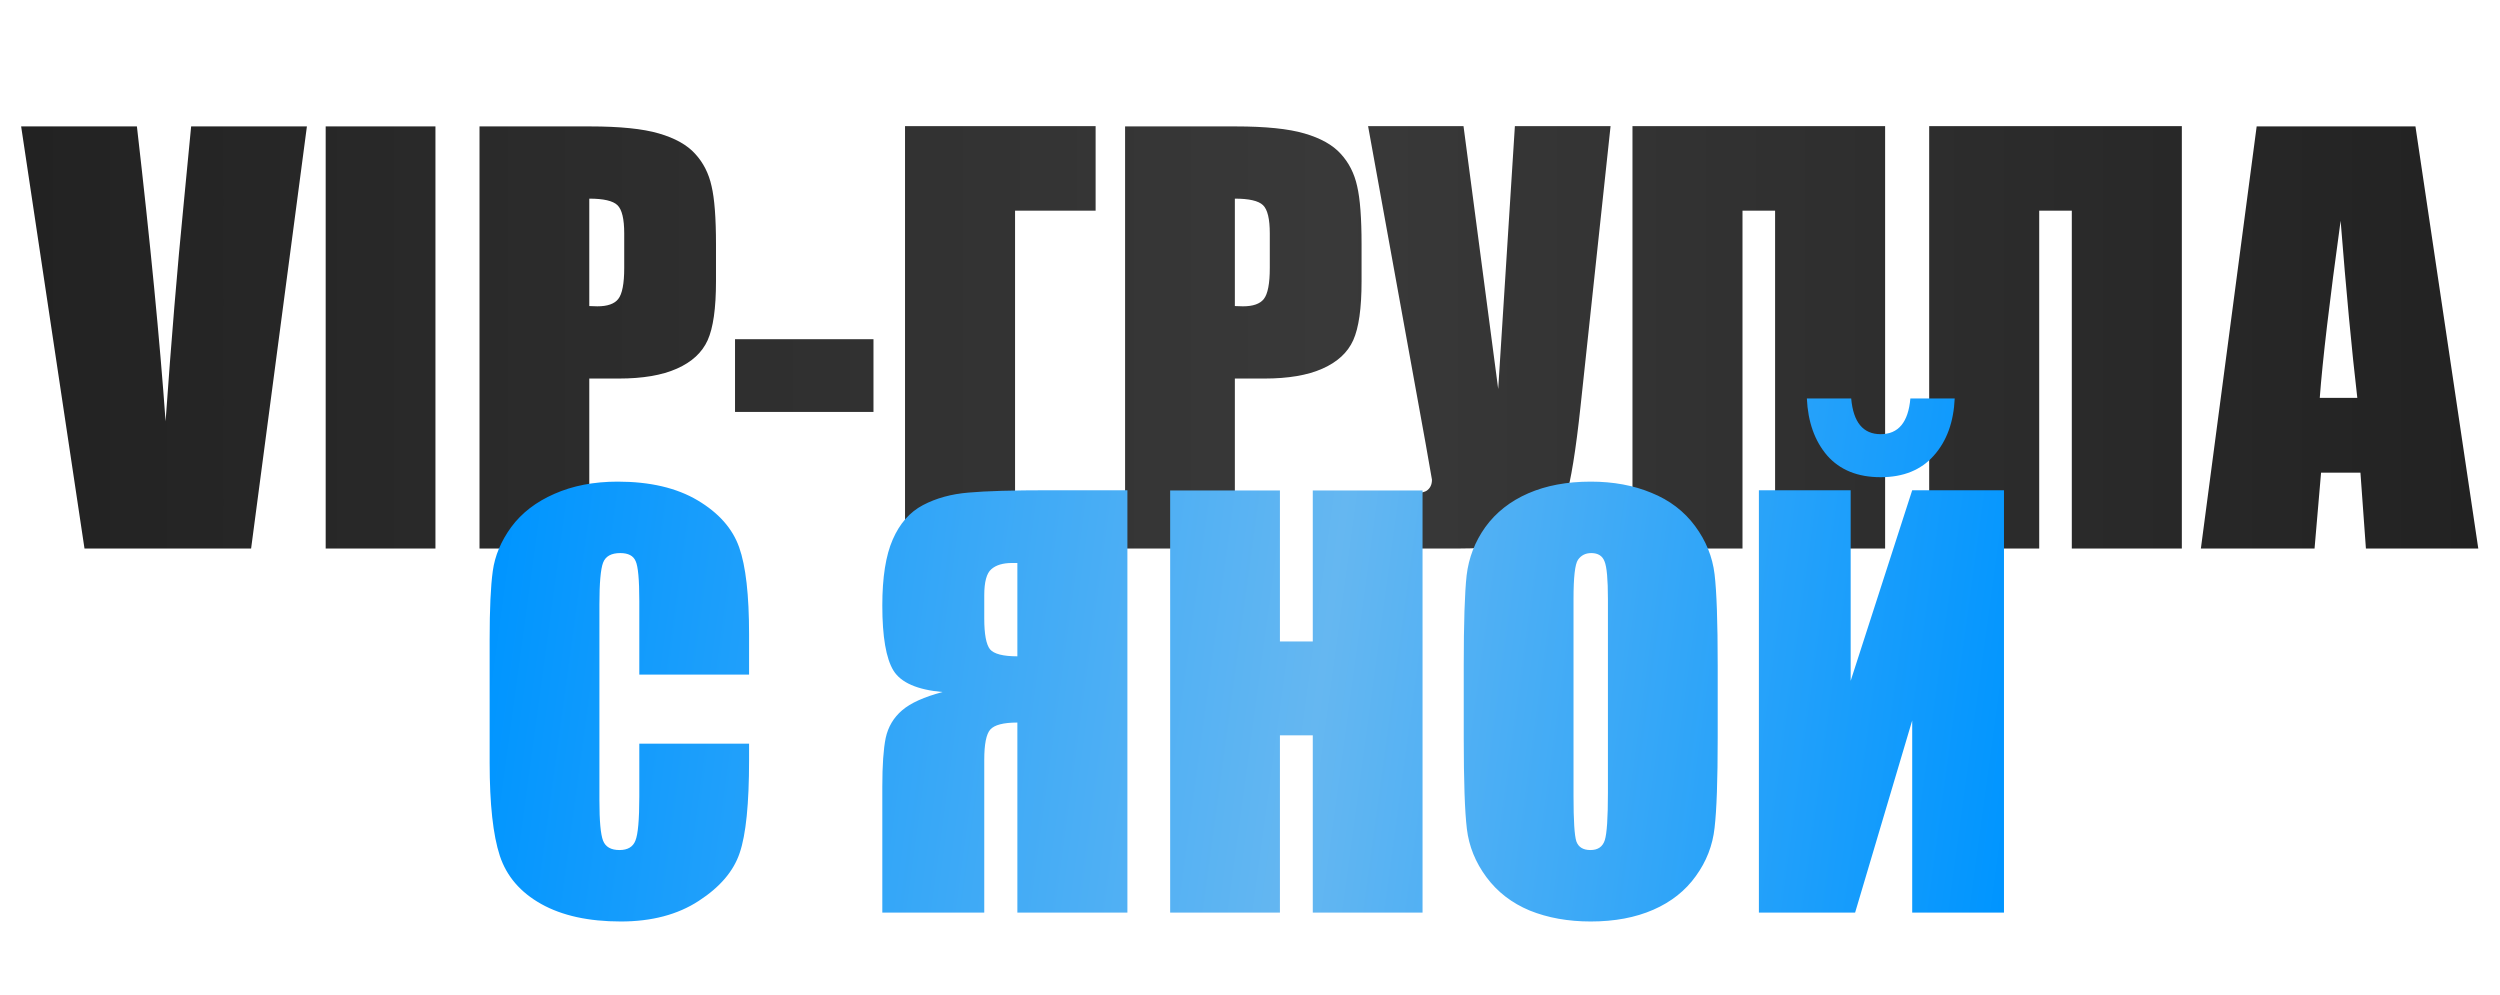
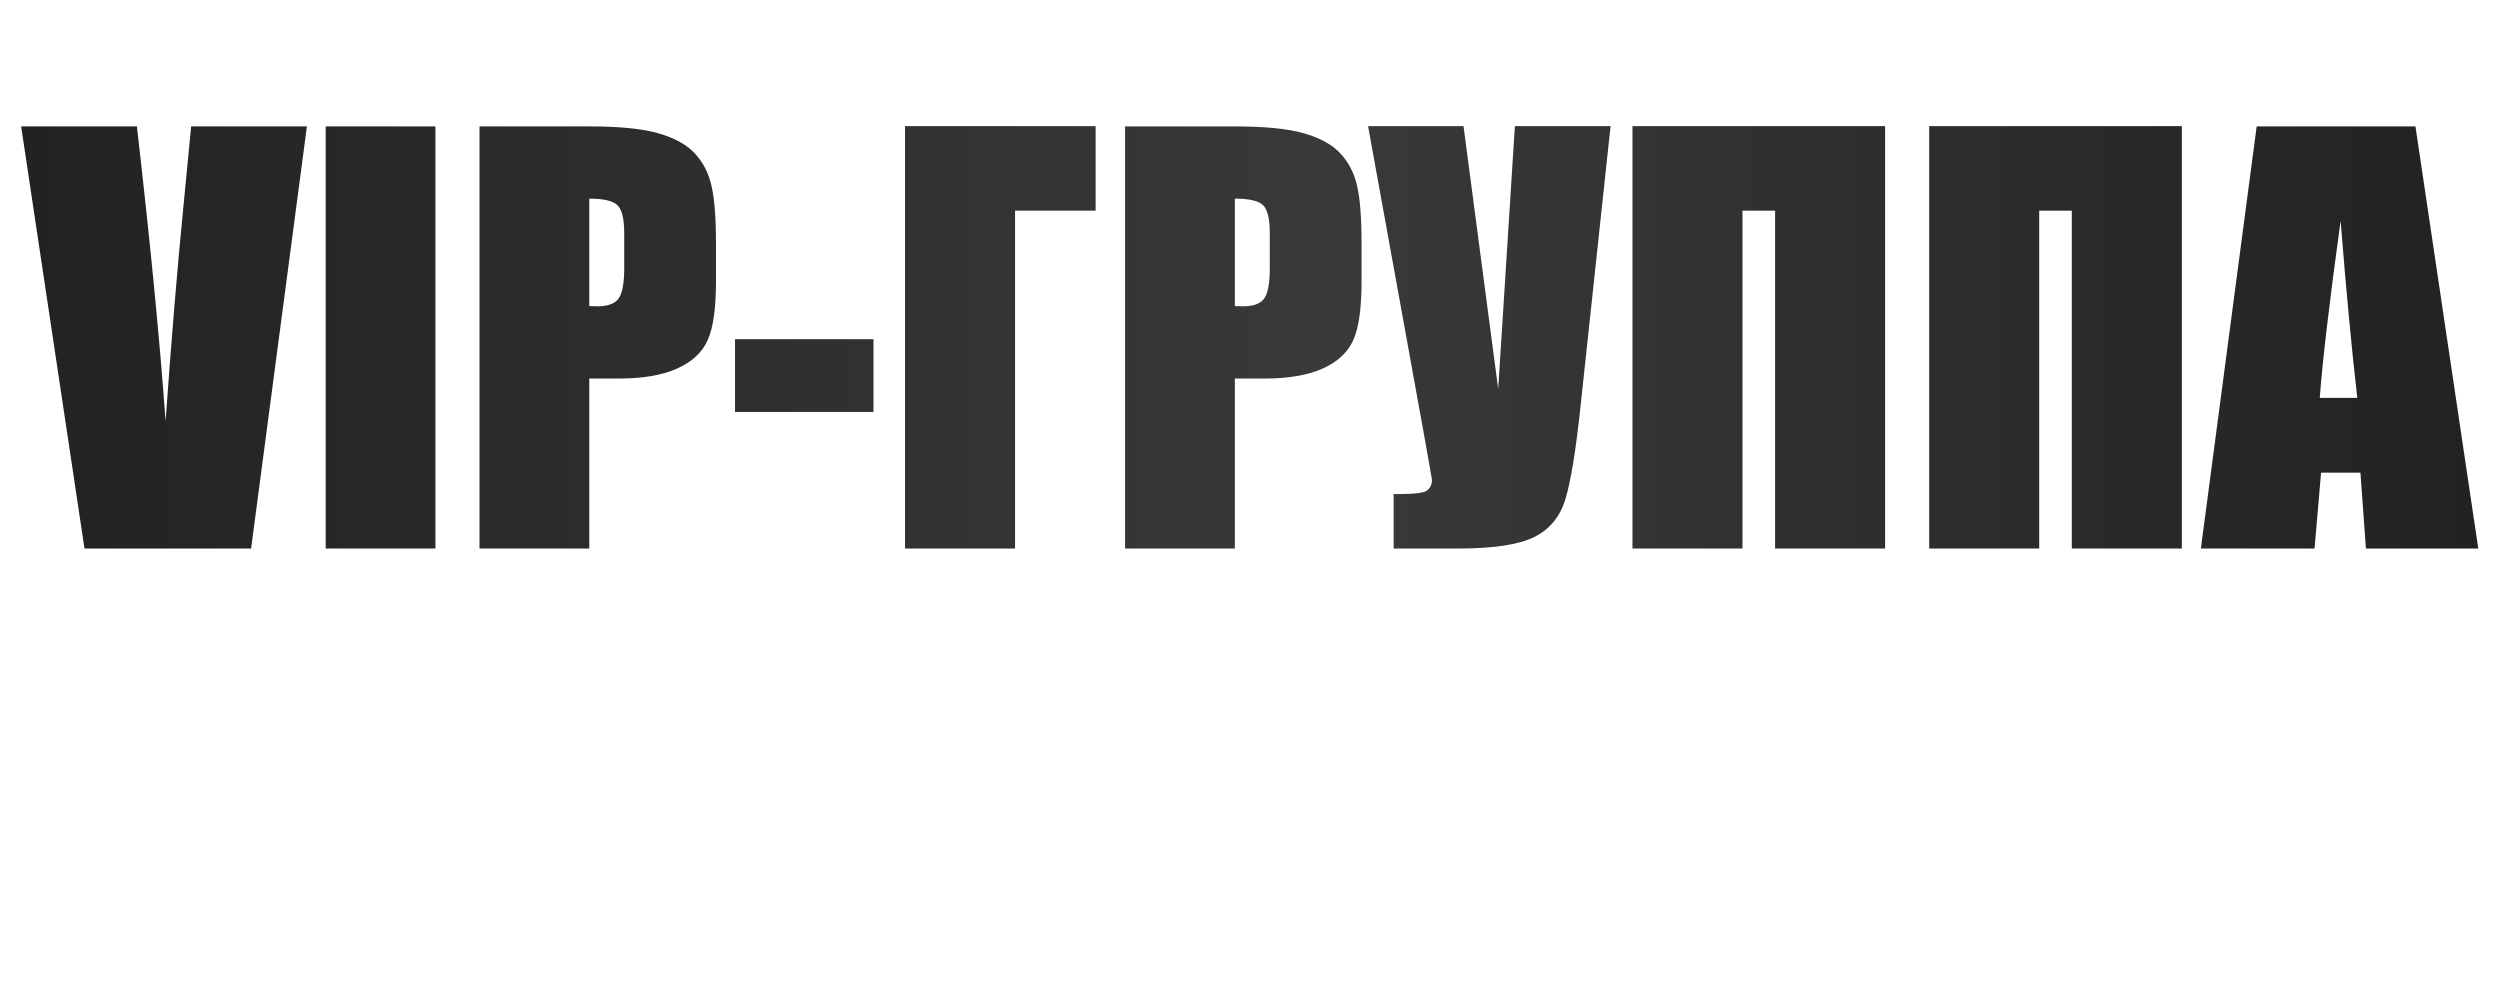
<svg xmlns="http://www.w3.org/2000/svg" width="515" height="205" viewBox="0 0 515 205" fill="none">
  <g filter="url(#filter0_d_374_41)">
    <path d="M63.223 22.042L51.728 109H17.407L4.355 22.042H28.203C30.96 45.997 32.93 66.246 34.111 82.789C35.293 66.067 36.528 51.207 37.817 38.209L39.375 22.042H63.223ZM89.702 22.042V109H67.09V22.042H89.702ZM98.779 22.042H121.553C127.712 22.042 132.438 22.525 135.732 23.492C139.062 24.459 141.551 25.855 143.198 27.682C144.881 29.508 146.009 31.728 146.582 34.342C147.191 36.92 147.495 40.93 147.495 46.373V53.946C147.495 59.496 146.922 63.543 145.776 66.085C144.631 68.627 142.518 70.579 139.438 71.939C136.395 73.3 132.402 73.981 127.461 73.981H121.392V109H98.779V22.042ZM121.392 36.92V59.049C122.036 59.085 122.591 59.102 123.057 59.102C125.133 59.102 126.566 58.601 127.354 57.599C128.177 56.56 128.589 54.43 128.589 51.207V44.063C128.589 41.092 128.123 39.158 127.192 38.263C126.261 37.367 124.328 36.92 121.392 36.92ZM179.937 65.87V80.856H151.416V65.87H179.937ZM225.698 39.391H209.102V109H186.436V21.988H225.698V39.391ZM231.768 22.042H254.541C260.7 22.042 265.426 22.525 268.721 23.492C272.051 24.459 274.539 25.855 276.187 27.682C277.869 29.508 278.997 31.728 279.57 34.342C280.179 36.92 280.483 40.93 280.483 46.373V53.946C280.483 59.496 279.91 63.543 278.765 66.085C277.619 68.627 275.506 70.579 272.427 71.939C269.383 73.3 265.391 73.981 260.449 73.981H254.38V109H231.768V22.042ZM254.38 36.92V59.049C255.024 59.085 255.579 59.102 256.045 59.102C258.122 59.102 259.554 58.601 260.342 57.599C261.165 56.56 261.577 54.43 261.577 51.207V44.063C261.577 41.092 261.112 39.158 260.181 38.263C259.25 37.367 257.316 36.92 254.38 36.92ZM331.777 21.988L325.601 79.62C324.634 88.715 323.595 95.107 322.485 98.795C321.375 102.447 319.227 105.061 316.04 106.637C312.853 108.212 307.607 109 300.303 109H287.09V97.774H288.433C291.405 97.774 293.231 97.542 293.911 97.076C294.627 96.575 294.985 95.823 294.985 94.82C294.985 94.749 294.556 92.296 293.696 87.462L281.826 21.988H301.484L308.628 76.129L312.065 21.988H331.777ZM388.335 109H365.669V39.391H358.955V109H336.289V21.988H388.335V109ZM449.458 109H426.792V39.391H420.078V109H397.412V21.988H449.458V109ZM497.583 22.042L510.527 109H487.378L486.25 93.37H478.14L476.797 109H453.379L464.873 22.042H497.583ZM485.605 77.955C484.46 68.108 483.314 55.952 482.168 41.485C479.876 58.1 478.444 70.257 477.871 77.955H485.605Z" fill="url(#paint0_linear_374_41)" />
  </g>
  <g filter="url(#filter1_d_374_41)">
-     <path d="M154.31 134.962H131.697V119.815C131.697 115.411 131.447 112.672 130.945 111.598C130.48 110.488 129.424 109.933 127.776 109.933C125.914 109.933 124.733 110.595 124.231 111.92C123.73 113.245 123.479 116.109 123.479 120.514V160.904C123.479 165.13 123.73 167.887 124.231 169.176C124.733 170.465 125.861 171.109 127.615 171.109C129.298 171.109 130.39 170.465 130.892 169.176C131.429 167.887 131.697 164.861 131.697 160.099V149.195H154.31V152.579C154.31 161.567 153.665 167.94 152.376 171.7C151.123 175.46 148.312 178.754 143.943 181.583C139.611 184.412 134.257 185.826 127.884 185.826C121.259 185.826 115.799 184.627 111.502 182.228C107.205 179.828 104.358 176.516 102.962 172.291C101.565 168.03 100.867 161.638 100.867 153.116V127.711C100.867 121.445 101.082 116.754 101.512 113.639C101.941 110.488 103.213 107.462 105.325 104.562C107.474 101.661 110.428 99.387 114.188 97.74C117.983 96.057 122.334 95.216 127.239 95.216C133.899 95.216 139.396 96.505 143.729 99.083C148.061 101.661 150.908 104.884 152.269 108.751C153.629 112.582 154.31 118.562 154.31 126.69V134.962ZM232.244 184H209.578V144.845C206.714 144.845 204.852 145.328 203.992 146.295C203.169 147.226 202.757 149.303 202.757 152.525V184H181.756V158.058C181.756 153.653 181.989 150.305 182.454 148.014C182.955 145.722 184.083 143.824 185.838 142.32C187.592 140.816 190.368 139.563 194.163 138.561C188.971 138.095 185.605 136.627 184.065 134.156C182.526 131.65 181.756 127.174 181.756 120.729C181.756 114.928 182.472 110.398 183.904 107.14C185.337 103.845 187.413 101.482 190.135 100.05C192.856 98.618 195.989 97.758 199.534 97.472C203.079 97.149 208.629 96.988 216.185 96.988H232.244V184ZM209.578 131.202V111.974H208.504C206.606 111.974 205.174 112.403 204.207 113.263C203.24 114.086 202.757 115.877 202.757 118.634V123.414C202.757 126.637 203.151 128.749 203.938 129.752C204.762 130.719 206.642 131.202 209.578 131.202ZM293.045 97.042V184H270.433V147.477H263.665V184H241.053V97.042H263.665V128.141H270.433V97.042H293.045ZM353.846 147.96C353.846 156.697 353.631 162.892 353.201 166.544C352.807 170.16 351.518 173.473 349.334 176.48C347.186 179.488 344.267 181.798 340.579 183.409C336.891 185.021 332.594 185.826 327.688 185.826C323.034 185.826 318.844 185.074 315.12 183.57C311.432 182.031 308.46 179.739 306.204 176.695C303.948 173.652 302.605 170.34 302.176 166.759C301.746 163.178 301.531 156.912 301.531 147.96V133.082C301.531 124.345 301.728 118.168 302.122 114.552C302.552 110.899 303.841 107.569 305.989 104.562C308.174 101.554 311.11 99.244 314.798 97.633C318.486 96.022 322.783 95.216 327.688 95.216C332.343 95.216 336.515 95.986 340.203 97.525C343.927 99.029 346.917 101.303 349.173 104.347C351.429 107.39 352.771 110.702 353.201 114.283C353.631 117.864 353.846 124.13 353.846 133.082V147.96ZM331.233 119.386C331.233 115.34 331.001 112.761 330.535 111.651C330.105 110.506 329.192 109.933 327.796 109.933C326.614 109.933 325.701 110.398 325.057 111.329C324.448 112.224 324.144 114.91 324.144 119.386V159.991C324.144 165.04 324.34 168.155 324.734 169.337C325.164 170.519 326.131 171.109 327.635 171.109C329.174 171.109 330.159 170.429 330.589 169.068C331.019 167.708 331.233 164.467 331.233 159.347V119.386ZM412.82 184H393.914V144.415L382.151 184H362.332V96.988H381.238V136.251L393.914 96.988H412.82V184ZM393.538 78.082H402.669C402.454 82.952 401.022 86.873 398.372 89.845C395.758 92.817 392.106 94.303 387.415 94.303C382.688 94.303 379.018 92.817 376.404 89.845C373.826 86.837 372.43 82.916 372.215 78.082H381.346C381.775 82.988 383.799 85.44 387.415 85.44C391.067 85.44 393.108 82.988 393.538 78.082Z" fill="url(#paint1_linear_374_41)" />
-   </g>
+     </g>
  <defs>
    <filter id="filter0_d_374_41" x="0.355" y="21.988" width="514.172" height="95.012" filterUnits="userSpaceOnUse" color-interpolation-filters="sRGB">
      <feFlood flood-opacity="0" result="BackgroundImageFix" />
      <feColorMatrix in="SourceAlpha" type="matrix" values="0 0 0 0 0 0 0 0 0 0 0 0 0 0 0 0 0 0 127 0" result="hardAlpha" />
      <feOffset dy="4" />
      <feGaussianBlur stdDeviation="2" />
      <feComposite in2="hardAlpha" operator="out" />
      <feColorMatrix type="matrix" values="0 0 0 0 0 0 0 0 0 0 0 0 0 0 0 0 0 0 0.25 0" />
      <feBlend mode="normal" in2="BackgroundImageFix" result="effect1_dropShadow_374_41" />
      <feBlend mode="normal" in="SourceGraphic" in2="effect1_dropShadow_374_41" result="shape" />
    </filter>
    <filter id="filter1_d_374_41" x="96.867" y="78.082" width="319.953" height="115.746" filterUnits="userSpaceOnUse" color-interpolation-filters="sRGB">
      <feFlood flood-opacity="0" result="BackgroundImageFix" />
      <feColorMatrix in="SourceAlpha" type="matrix" values="0 0 0 0 0 0 0 0 0 0 0 0 0 0 0 0 0 0 127 0" result="hardAlpha" />
      <feOffset dy="4" />
      <feGaussianBlur stdDeviation="2" />
      <feComposite in2="hardAlpha" operator="out" />
      <feColorMatrix type="matrix" values="0 0 0 0 0 0 0 0 0 0 0 0 0 0 0 0 0 0 0.25 0" />
      <feBlend mode="normal" in2="BackgroundImageFix" result="effect1_dropShadow_374_41" />
      <feBlend mode="normal" in="SourceGraphic" in2="effect1_dropShadow_374_41" result="shape" />
    </filter>
    <linearGradient id="paint0_linear_374_41" x1="5" y1="65" x2="510" y2="65" gradientUnits="userSpaceOnUse">
      <stop stop-color="#222222" />
      <stop offset="0.534" stop-color="#393939" />
      <stop offset="1" stop-color="#222222" />
    </linearGradient>
    <linearGradient id="paint1_linear_374_41" x1="107.137" y1="75" x2="421.104" y2="117.696" gradientUnits="userSpaceOnUse">
      <stop stop-color="#0095FF" />
      <stop offset="0.542" stop-color="#65B7F1" />
      <stop offset="1" stop-color="#0095FF" />
    </linearGradient>
  </defs>
</svg>